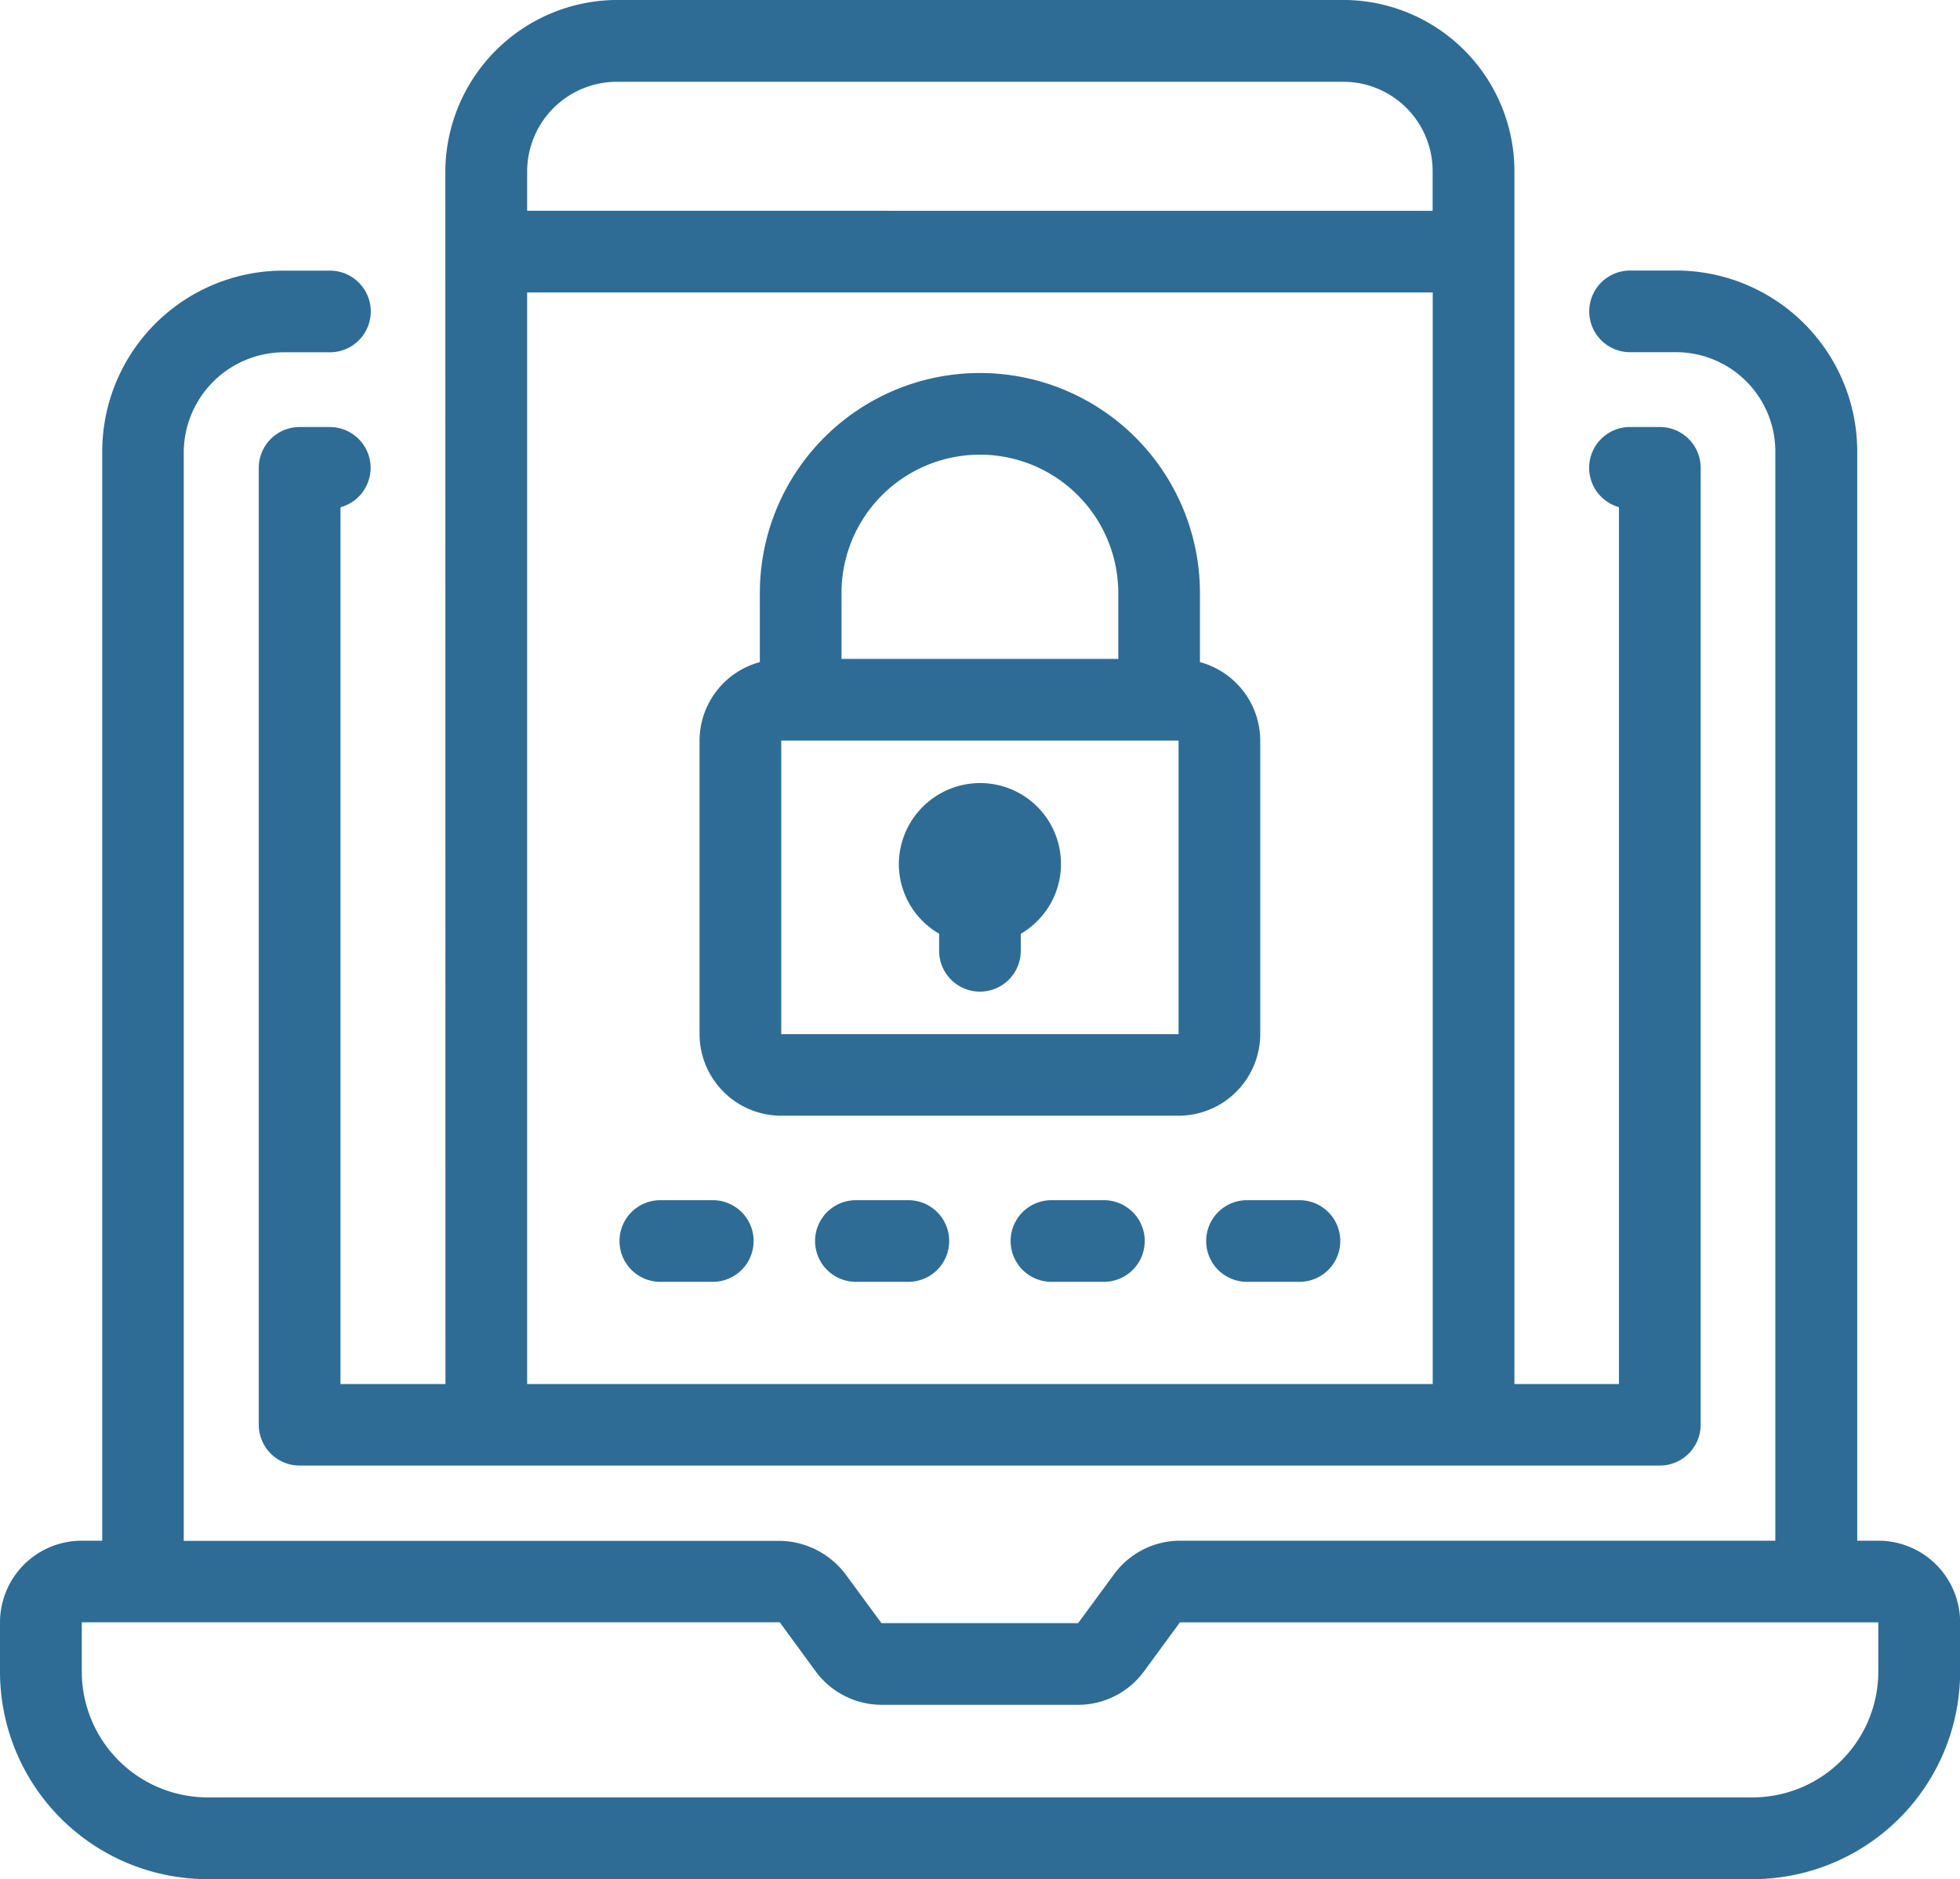
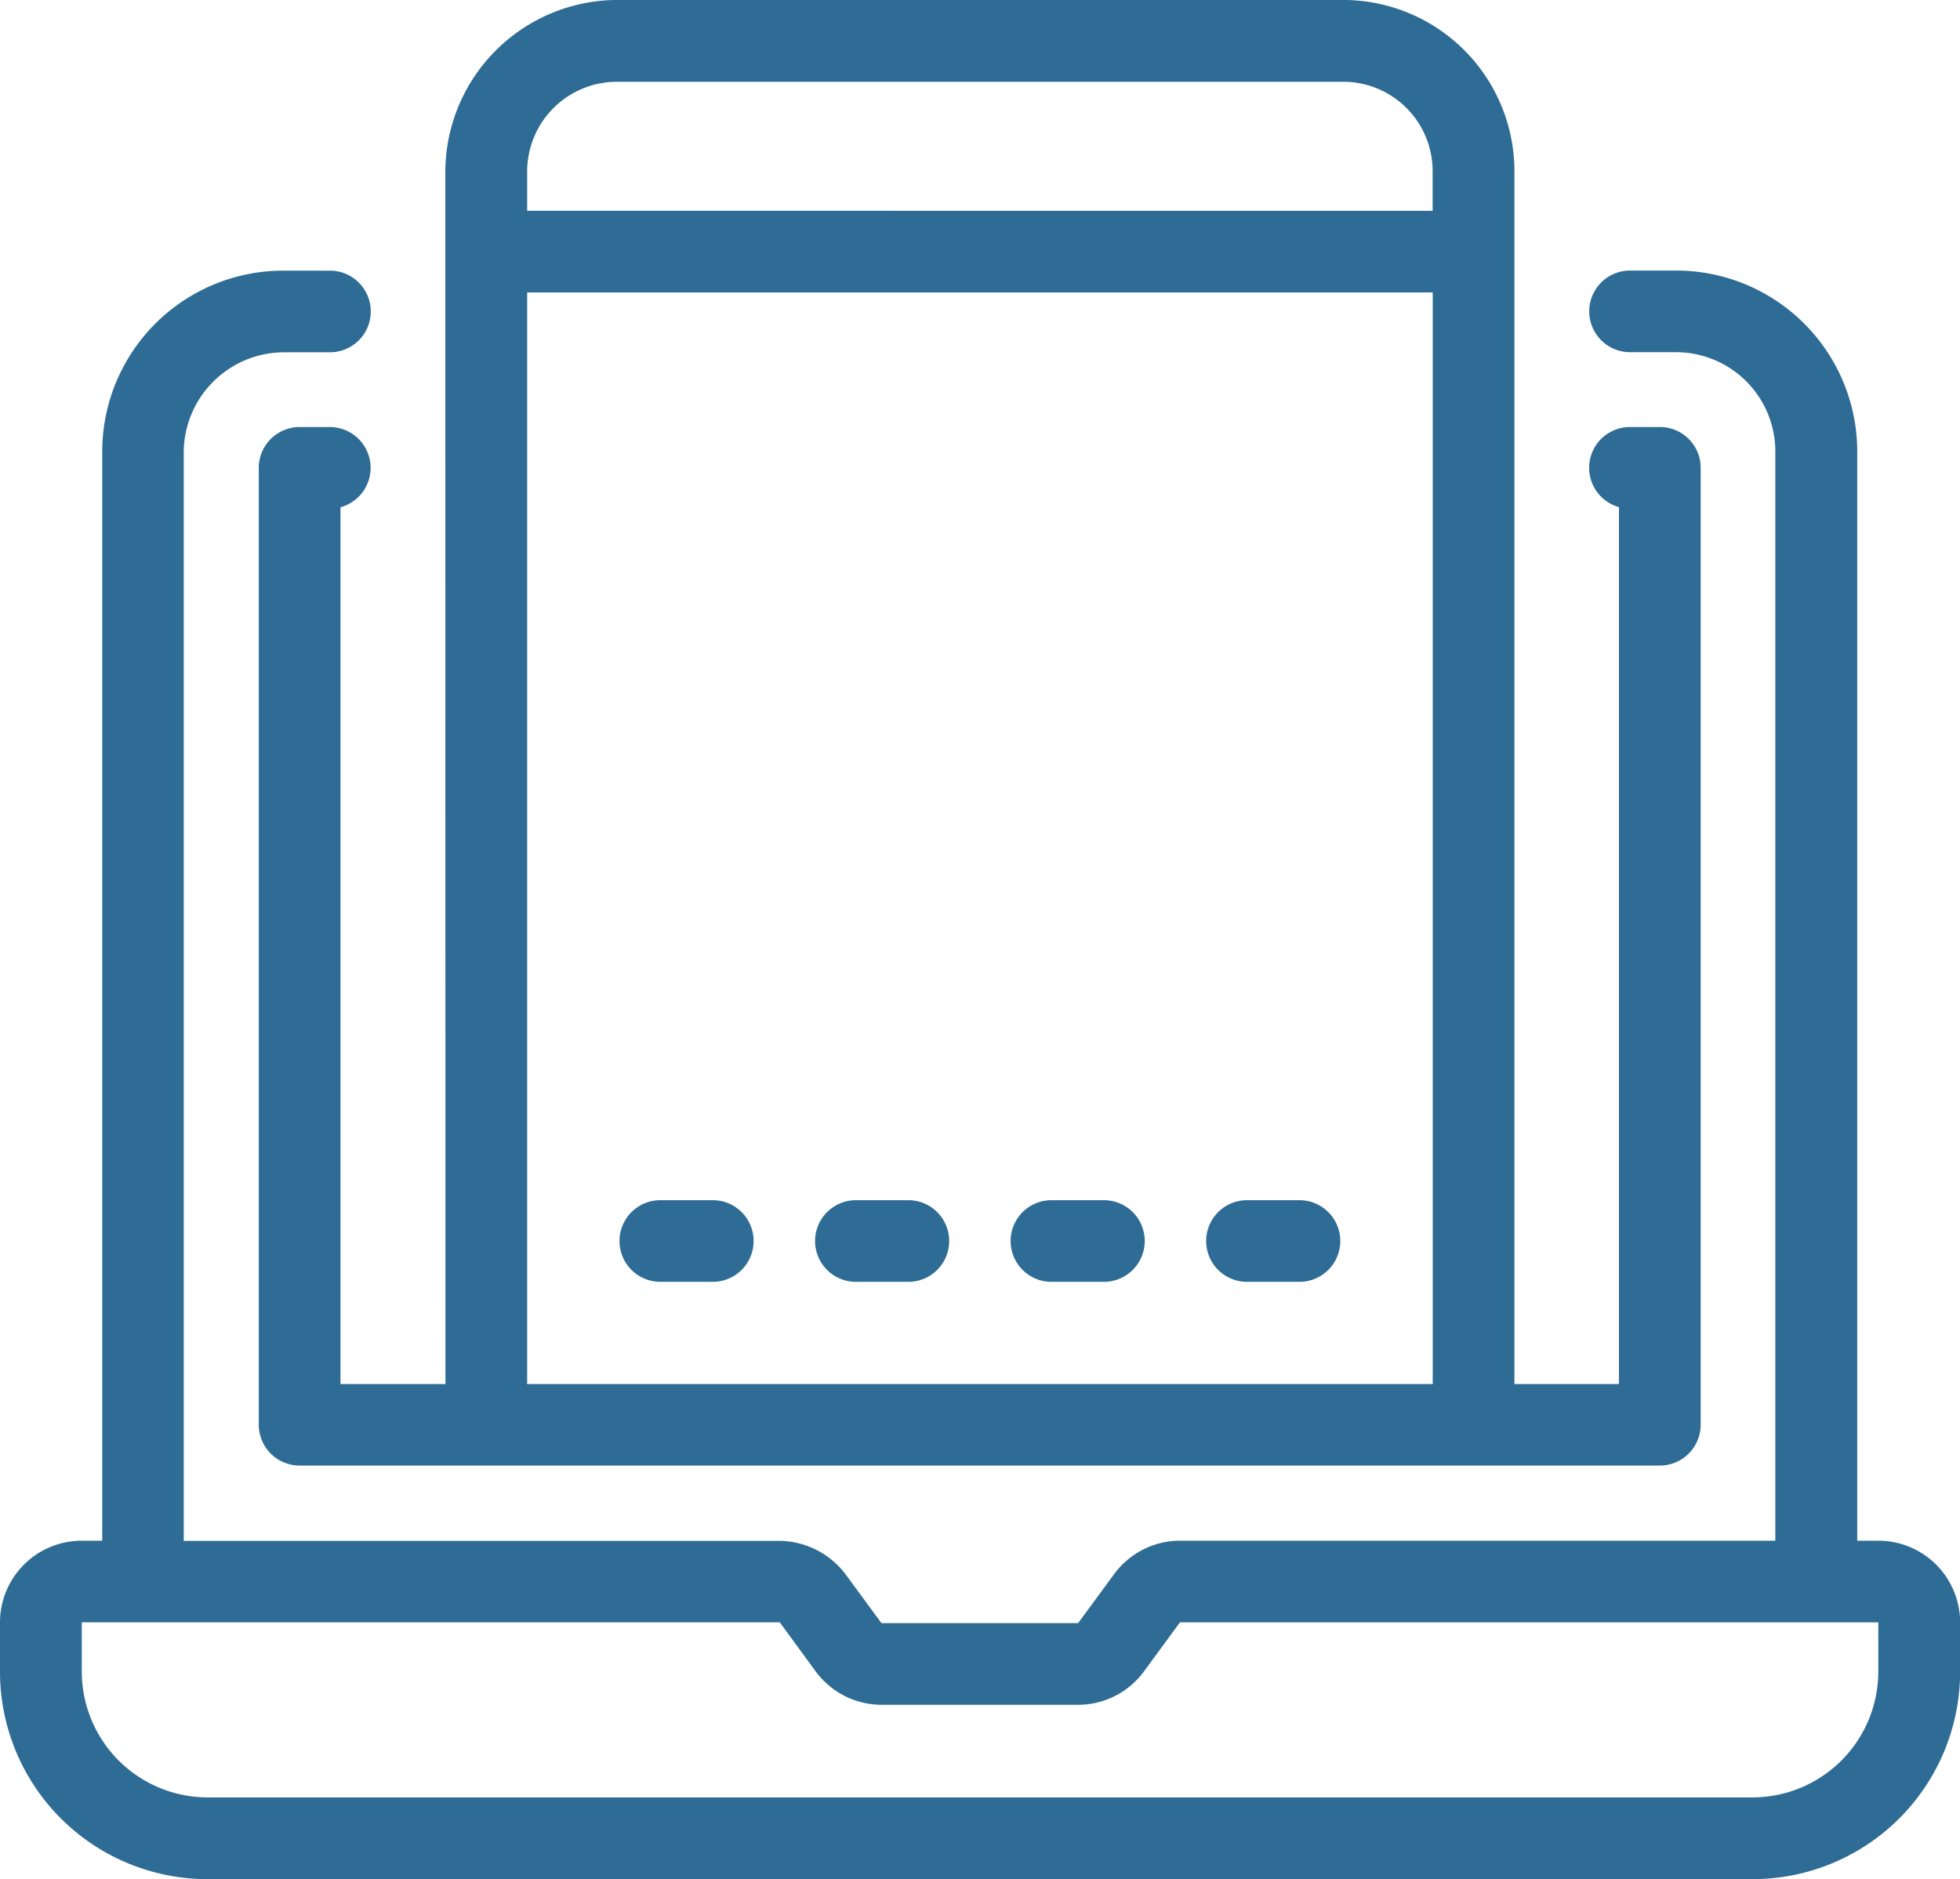
<svg xmlns="http://www.w3.org/2000/svg" width="63.267" height="60.665" viewBox="0 0 63.267 60.665">
  <g id="_x39_0" transform="translate(-2.5 -3.487)">
    <path id="Path_76198" data-name="Path 76198" d="M9.2,62.044H59.071a6.7,6.7,0,0,0,6.7-6.7V53.754a2.639,2.639,0,0,0-2.636-2.636h-.685V15.952a5.846,5.846,0,0,0-5.839-5.839H55.117a1.318,1.318,0,0,0,0,2.636h1.489a3.207,3.207,0,0,1,3.2,3.2V51.118H40.582A2.641,2.641,0,0,0,38.461,52.2L37.3,53.78H30.953L29.792,52.2a2.707,2.707,0,0,0-2.126-1.077H8.431V15.952a3.246,3.246,0,0,1,3.2-3.2H13.15a1.318,1.318,0,1,0,0-2.636H11.634A5.846,5.846,0,0,0,5.8,15.952V51.118H5.136A2.639,2.639,0,0,0,2.5,53.754v1.595A6.7,6.7,0,0,0,9.2,62.044Zm-4.06-8.291h22.53l1.161,1.586a2.648,2.648,0,0,0,2.126,1.077H37.3a2.643,2.643,0,0,0,2.126-1.078l1.161-1.584,22.543,0v1.591a4.065,4.065,0,0,1-4.06,4.06H9.2a4.065,4.065,0,0,1-4.06-4.06Z" transform="translate(0 2.108)" fill="#2e6c95" />
    <path id="Path_76199" data-name="Path 76199" d="M14.863,48.169H11.474V19.863a1.318,1.318,0,0,0-.346-2.59h-.972A1.318,1.318,0,0,0,8.837,18.59v30.9A1.318,1.318,0,0,0,10.155,50.8H54.062a1.318,1.318,0,0,0,1.318-1.318V18.59a1.318,1.318,0,0,0-1.318-1.318H53.1a1.318,1.318,0,0,0-.358,2.587V48.169H49.368V9.011a5.531,5.531,0,0,0-5.524-5.525H20.374a5.564,5.564,0,0,0-5.515,5.523C14.863,52.349,14.863,47.638,14.863,48.169ZM17.5,9.011a2.9,2.9,0,0,1,2.879-2.884H43.846a2.885,2.885,0,0,1,2.882,2.882v1.283H17.5Zm0,3.917H46.731V48.169H17.5Z" transform="translate(2.016 0)" fill="#2e6c95" />
    <path id="Path_76200" data-name="Path 76200" d="M20.683,32.883H18.99a1.318,1.318,0,0,0,0,2.636h1.693a1.318,1.318,0,1,0,0-2.636Z" transform="translate(4.825 9.35)" fill="#2e6c95" />
    <path id="Path_76201" data-name="Path 76201" d="M25.472,32.883H23.779a1.318,1.318,0,0,0,0,2.636h1.693a1.318,1.318,0,0,0,0-2.636Z" transform="translate(6.349 9.35)" fill="#2e6c95" />
    <path id="Path_76202" data-name="Path 76202" d="M30.261,32.883H28.568a1.318,1.318,0,0,0,0,2.636h1.693a1.318,1.318,0,1,0,0-2.636Z" transform="translate(7.872 9.35)" fill="#2e6c95" />
    <path id="Path_76203" data-name="Path 76203" d="M35.05,32.883H33.357a1.318,1.318,0,0,0,0,2.636H35.05a1.318,1.318,0,1,0,0-2.636Z" transform="translate(9.395 9.35)" fill="#2e6c95" />
-     <path id="Path_76204" data-name="Path 76204" d="M37.73,33.965V24.489a2.632,2.632,0,0,0-1.946-2.533v-2.23a7.1,7.1,0,0,0-14.206,0v2.23a2.632,2.632,0,0,0-1.946,2.533v9.477A2.639,2.639,0,0,0,22.269,36.6H35.094A2.639,2.639,0,0,0,37.73,33.965ZM24.214,19.726a4.467,4.467,0,0,1,8.934,0v2.126H24.214ZM35.094,33.965H22.269V24.489c16.543,0,11.014,0,12.825,0Z" transform="translate(5.449 2.906)" fill="#2e6c95" />
-     <path id="Path_76205" data-name="Path 76205" d="M27.136,22.667a2.626,2.626,0,0,0-2.623,2.623,2.6,2.6,0,0,0,1.3,2.24v.552a1.318,1.318,0,0,0,2.636,0v-.549a2.61,2.61,0,0,0-1.312-4.866Z" transform="translate(7.001 6.1)" fill="#2e6c95" />
  </g>
</svg>